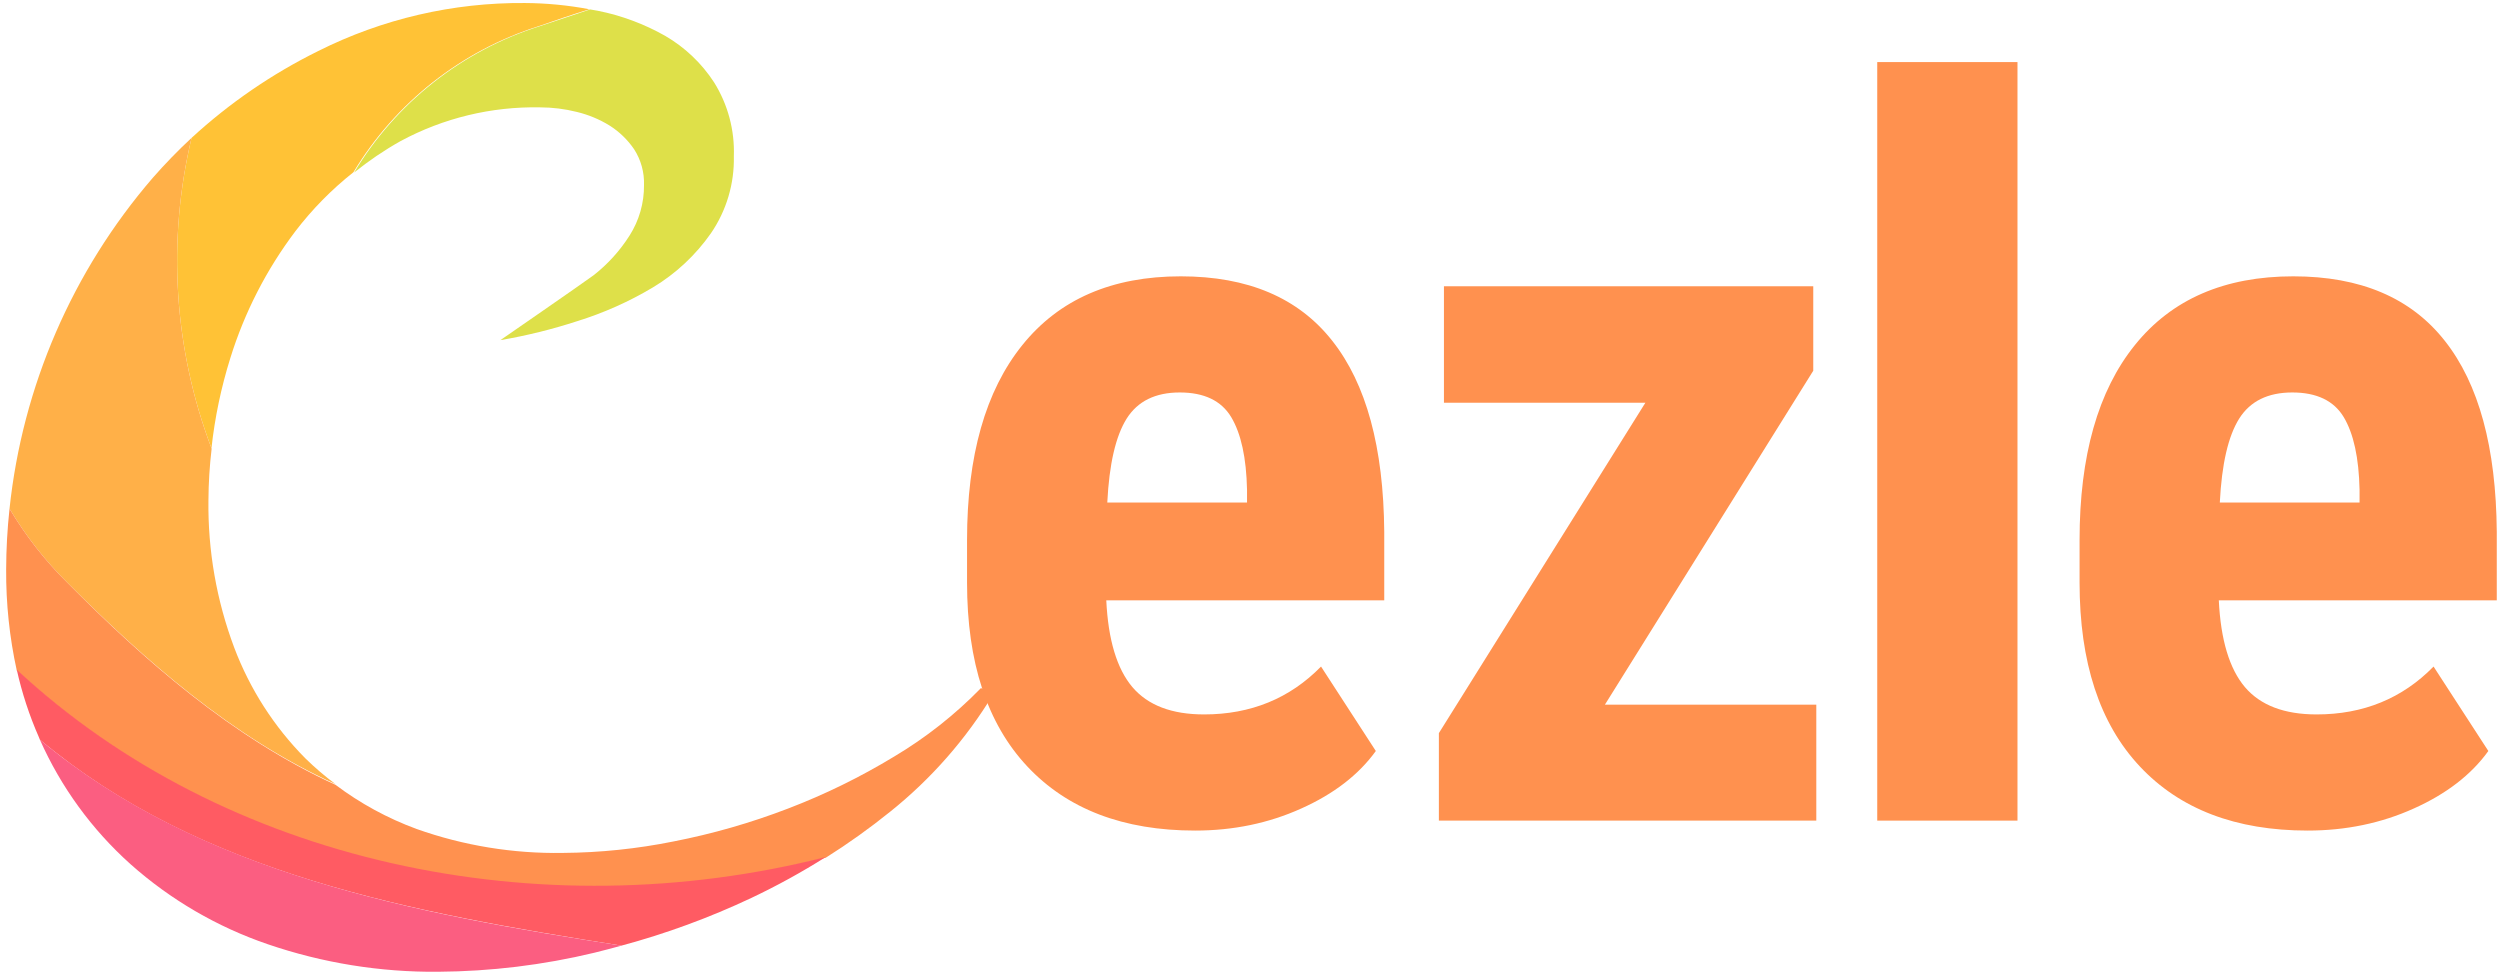
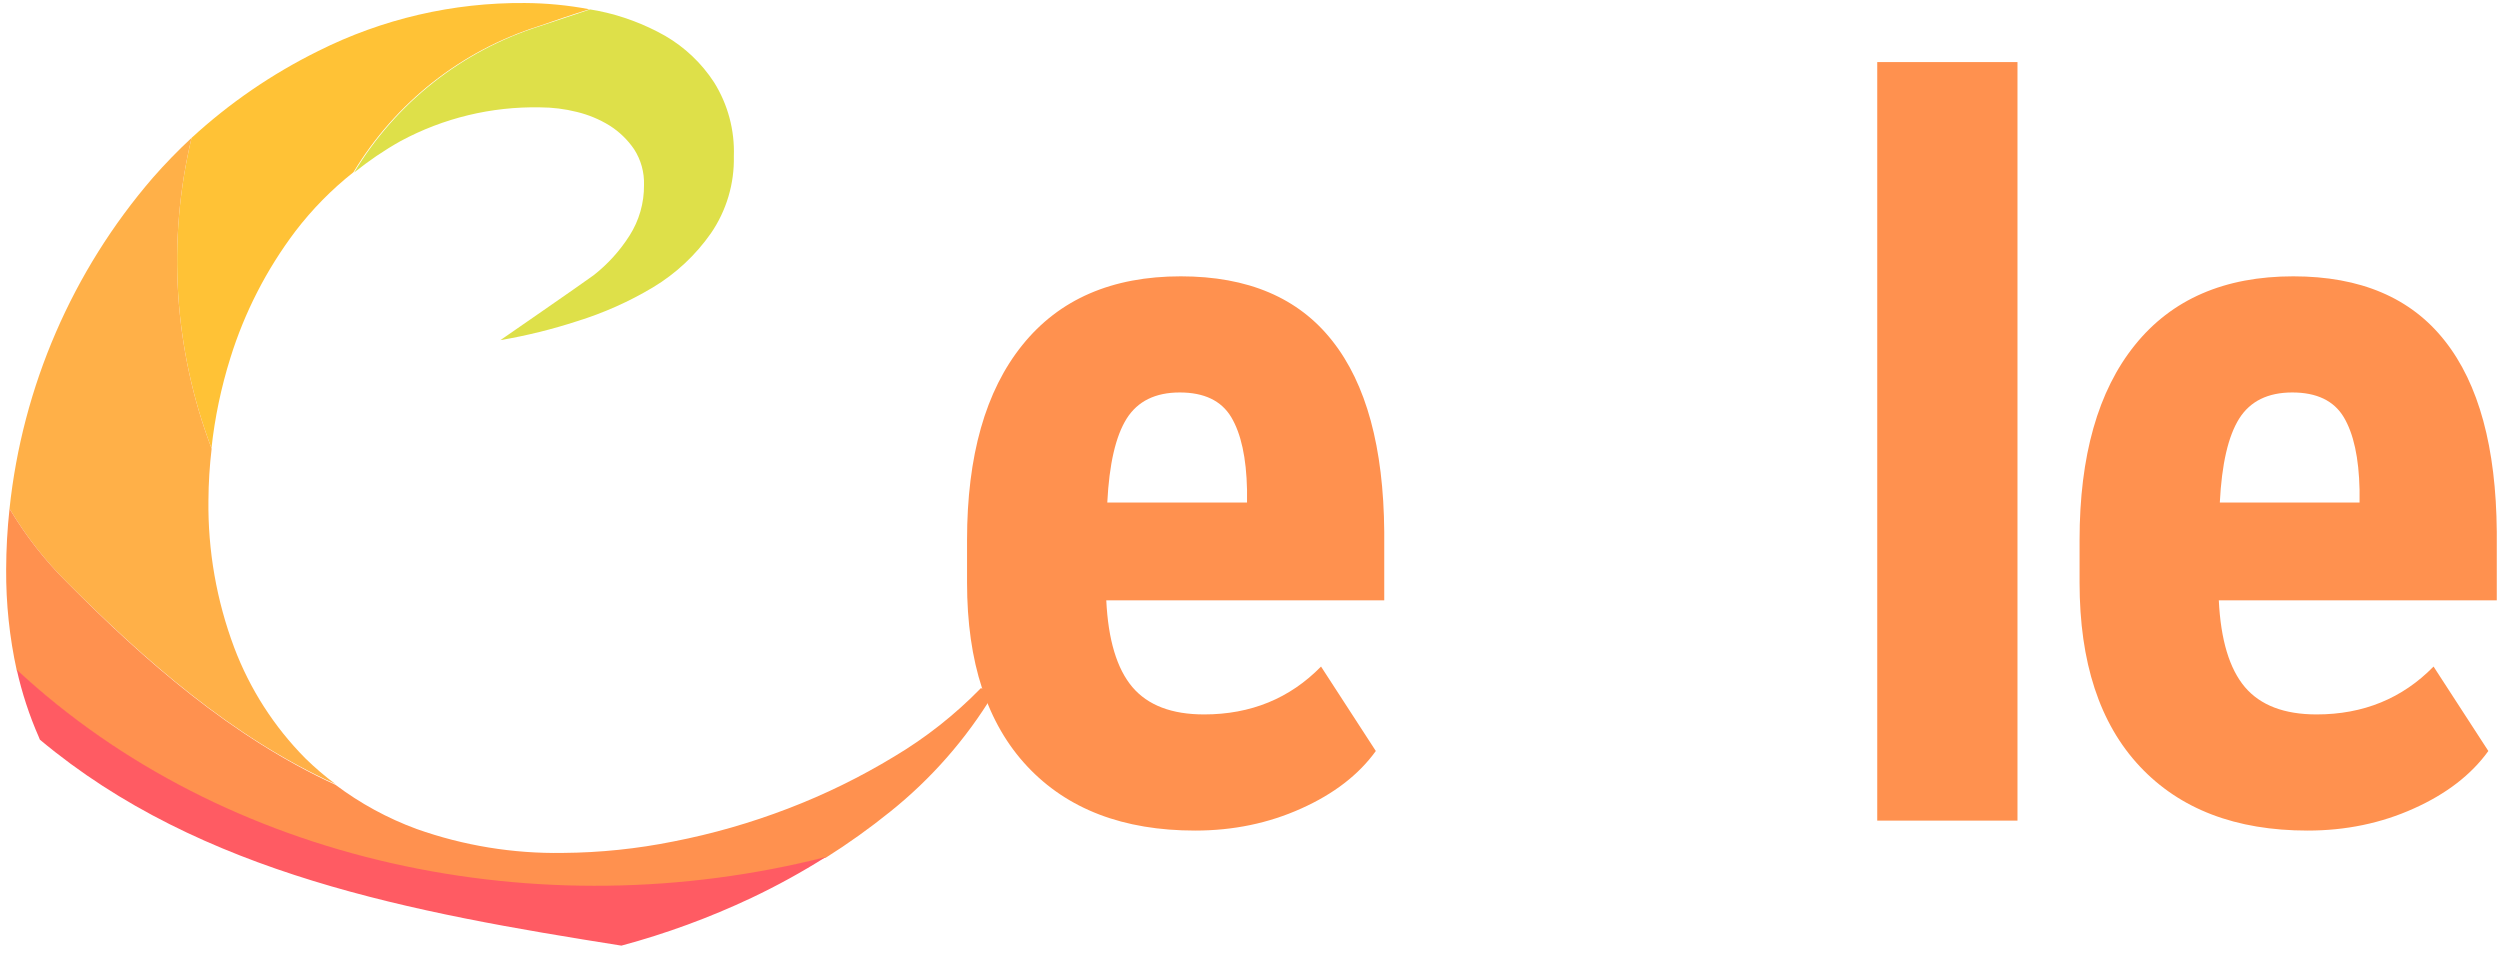
<svg xmlns="http://www.w3.org/2000/svg" width="356" height="139" viewBox="0 0 356 139" fill="none">
  <path d="M50.42 24.578C52.499 22.899 54.715 21.397 57.045 20.089C63.146 16.804 69.992 15.15 76.92 15.288C78.676 15.292 80.425 15.509 82.129 15.936C83.782 16.332 85.362 16.988 86.809 17.881C88.186 18.753 89.37 19.896 90.29 21.241C91.273 22.761 91.767 24.545 91.706 26.354C91.731 28.904 91.013 31.405 89.642 33.555C88.272 35.713 86.543 37.621 84.529 39.196C82.489 40.684 71.255 48.437 71.255 48.437C74.972 47.8 78.639 46.894 82.225 45.725C85.987 44.556 89.596 42.944 92.978 40.924C96.24 38.963 99.054 36.338 101.236 33.219C103.445 29.994 104.587 26.157 104.5 22.249C104.631 18.543 103.653 14.882 101.692 11.736C99.922 9.013 97.538 6.743 94.731 5.111C91.74 3.416 88.499 2.208 85.129 1.534L84.025 1.342C81.625 2.134 79.224 2.95 76.824 3.742C65.778 7.239 56.389 14.648 50.42 24.578Z" fill="#DEE049" />
  <path d="M45.307 7.271C38.742 10.515 32.672 14.677 27.28 19.633C23.777 34.314 24.764 49.709 30.113 63.824C30.59 59.466 31.491 55.165 32.801 50.982C34.819 44.484 37.945 38.386 42.043 32.955C44.441 29.812 47.223 26.982 50.324 24.53C56.297 14.609 65.686 7.209 76.728 3.719C79.128 2.878 81.528 2.062 83.929 1.318C80.898 0.744 77.82 0.447 74.736 0.43C64.522 0.346 54.436 2.691 45.307 7.271Z" fill="#FFC236" />
  <path d="M33.353 92.22C30.836 85.516 29.59 78.401 29.681 71.24C29.696 68.786 29.848 66.333 30.137 63.895C24.765 49.762 23.77 34.339 27.28 19.633C25.335 21.441 23.484 23.347 21.735 25.346C10.31 38.605 3.2 55.035 1.356 72.441C3.649 76.298 6.424 79.847 9.614 83.002C20.583 93.972 32.969 104.942 47.779 111.663C46.256 110.532 44.812 109.296 43.459 107.966C39.023 103.484 35.58 98.119 33.353 92.22Z" fill="#FFB048" />
  <path d="M139.689 97.981C136.005 101.764 131.841 105.049 127.303 107.75C122.502 110.662 117.449 113.136 112.205 115.143C106.919 117.174 101.465 118.74 95.907 119.824C90.722 120.87 85.449 121.417 80.16 121.456C73.067 121.573 66.011 120.419 59.325 118.047C55.19 116.527 51.3 114.408 47.779 111.759C32.945 104.942 20.583 94.044 9.614 83.002C6.424 79.847 3.649 76.298 1.356 72.441C1.045 75.311 0.885 78.195 0.876 81.082C0.845 85.924 1.352 90.754 2.389 95.484C31.913 122.968 76.8 132.666 117.606 122.128C120.787 120.124 123.849 117.936 126.775 115.575C132.61 110.904 137.574 105.24 141.441 98.845L139.689 97.981Z" fill="#FF914F" />
  <path d="M2.389 95.364C3.121 98.66 4.174 101.875 5.533 104.966L5.677 105.326C28.625 124.529 58.797 129.953 88.49 134.658C94.848 132.948 101.041 130.674 106.996 127.865C110.647 126.135 114.189 124.187 117.606 122.032C76.704 132.45 31.937 122.848 2.389 95.364Z" fill="#FF5B63" />
-   <path d="M18.591 123.064C24.288 128.13 30.939 132.007 38.154 134.466C45.948 137.129 54.138 138.452 62.374 138.379C69.878 138.331 77.353 137.421 84.649 135.666C85.945 135.354 87.242 134.994 88.514 134.658C58.821 130.049 28.649 124.433 5.677 105.326C8.681 112.084 13.082 118.13 18.591 123.064Z" fill="#FB5E81" />
  <path d="M170.184 118.273C159.958 118.273 151.989 115.224 146.276 109.127C140.563 103.03 137.707 94.309 137.707 82.963V76.914C137.707 64.913 140.331 55.655 145.58 49.142C150.829 42.613 158.35 39.349 168.144 39.349C177.713 39.349 184.906 42.413 189.723 48.542C194.556 54.655 197.02 63.712 197.116 75.714V85.484H157.534C157.806 91.117 159.046 95.237 161.255 97.846C163.463 100.438 166.863 101.734 171.456 101.734C178.113 101.734 183.666 99.462 188.115 94.917L195.916 106.943C193.483 110.319 189.947 113.048 185.306 115.128C180.665 117.224 175.625 118.273 170.184 118.273ZM157.678 71.562H177.577V69.737C177.481 65.193 176.729 61.744 175.321 59.392C173.912 57.055 171.472 55.887 168 55.887C164.527 55.887 162.007 57.127 160.438 59.608C158.87 62.104 157.95 66.089 157.678 71.562Z" fill="#FF914F" />
-   <path d="M258.208 52.791L228.54 100.342H258.641V116.856H204.896V104.398L234.301 57.351H205.617V40.765H258.208V52.791Z" fill="#FF914F" />
  <path d="M287.29 8.84V116.856H267.319V8.84H287.29Z" fill="#FF914F" />
  <path d="M328.608 118.273C318.382 118.273 310.413 115.224 304.7 109.127C298.987 103.03 296.131 94.309 296.131 82.963V76.914C296.131 64.913 298.755 55.655 304.004 49.142C309.253 42.613 316.774 39.349 326.567 39.349C336.137 39.349 343.33 42.413 348.147 48.542C352.979 54.655 355.444 63.712 355.54 75.714V85.484H315.958C316.23 91.117 317.47 95.237 319.678 97.846C321.887 100.438 325.287 101.734 329.88 101.734C336.537 101.734 342.09 99.462 346.538 94.917L354.34 106.943C351.907 110.319 348.371 113.048 343.73 115.128C339.089 117.224 334.049 118.273 328.608 118.273ZM316.102 71.562H336.001V69.737C335.905 65.193 335.153 61.744 333.744 59.392C332.336 57.055 329.896 55.887 326.423 55.887C322.951 55.887 320.43 57.127 318.862 59.608C317.294 62.104 316.374 66.089 316.102 71.562Z" fill="#FF914F" />
</svg>